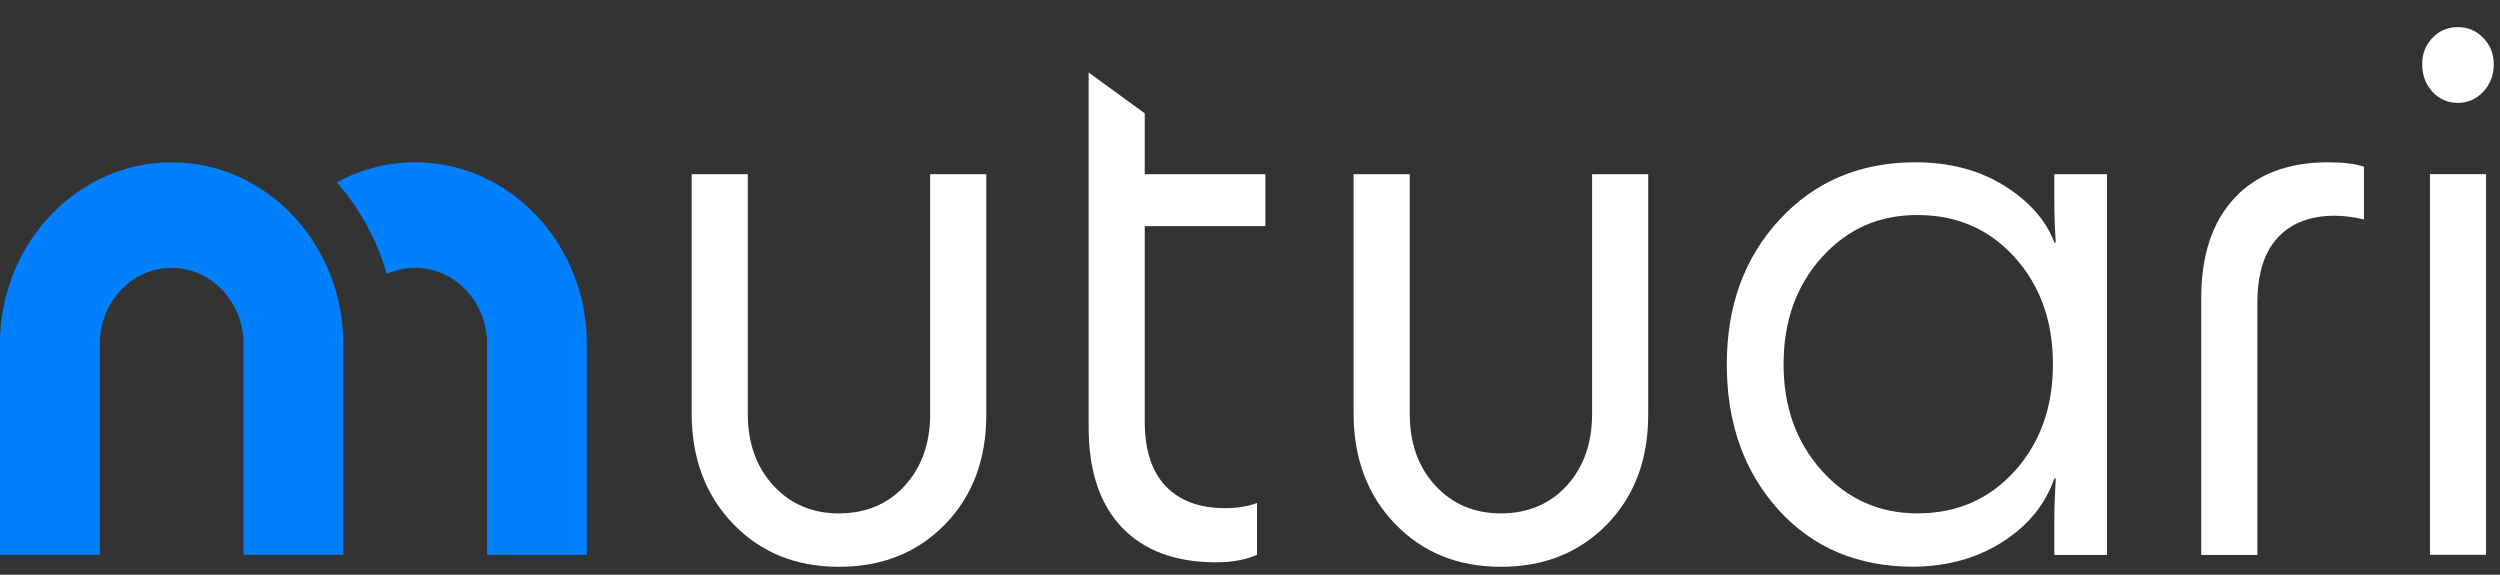
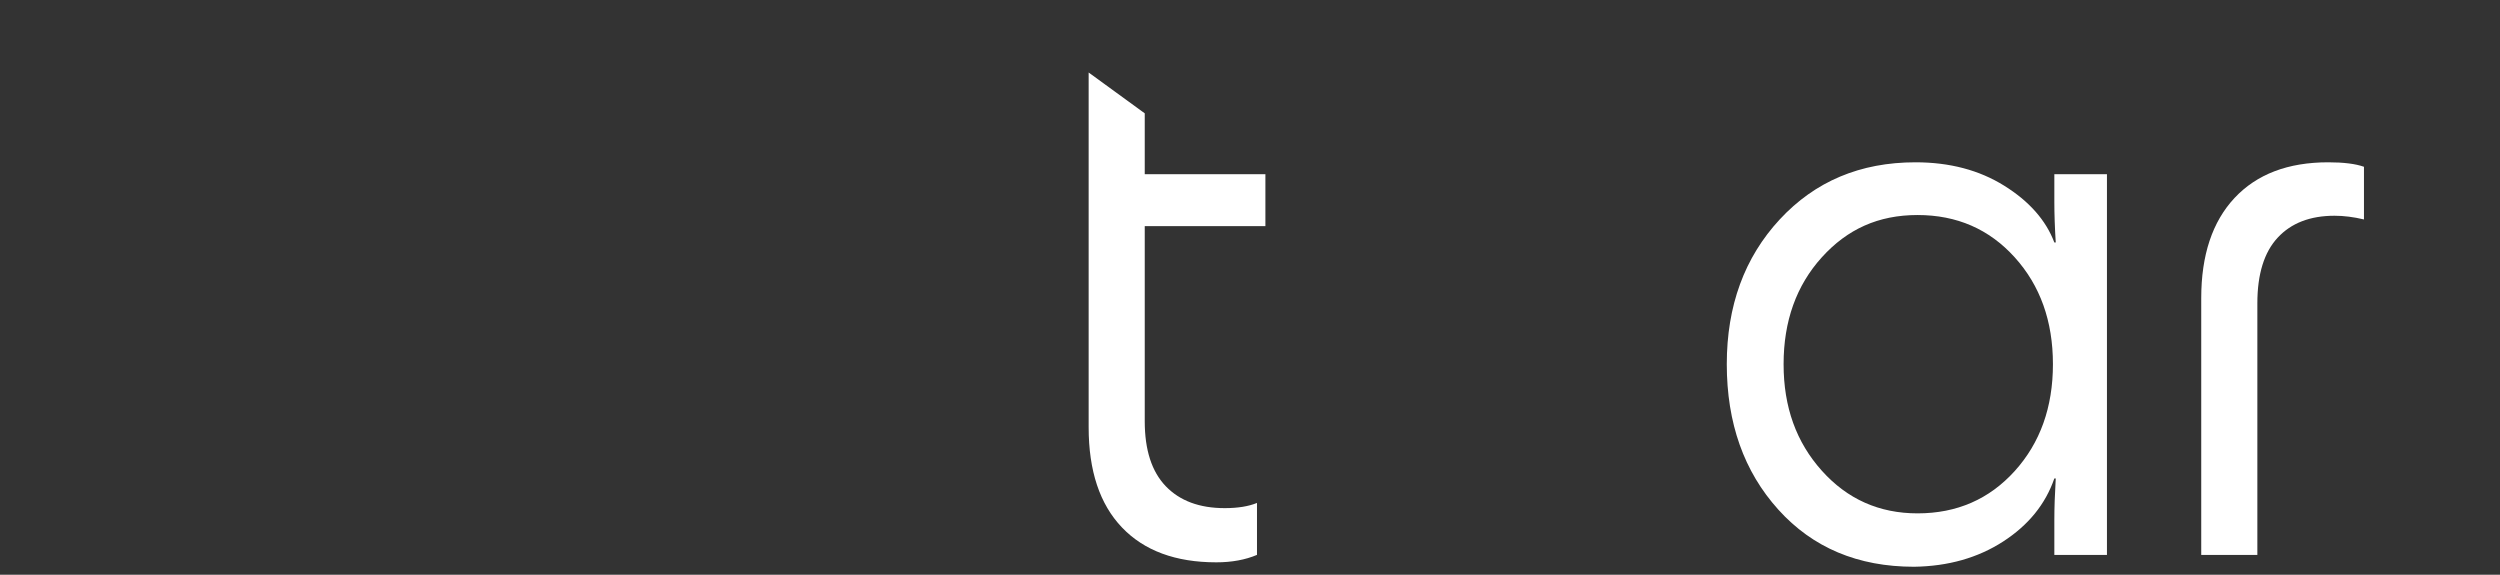
<svg xmlns="http://www.w3.org/2000/svg" width="87" height="20" viewBox="0 0 87 20" fill="none">
  <rect x="0" y="0" width="87" height="20" fill="#333333" stroke="none" />
  <path d="M39.837 7.869V14.661C39.837 15.66 40.081 16.413 40.569 16.921C41.058 17.429 41.741 17.683 42.62 17.683C43.075 17.683 43.45 17.623 43.743 17.502V19.31C43.336 19.482 42.864 19.569 42.327 19.569C40.911 19.569 39.817 19.164 39.044 18.355C38.271 17.545 37.885 16.384 37.885 14.868V2.523L39.837 3.944V6.062H44.036V7.869H39.837Z" fill="white" />
-   <path d="M57.358 14.43C57.358 15.997 56.877 17.271 55.918 18.253C54.957 19.234 53.729 19.725 52.232 19.725C50.735 19.725 49.506 19.226 48.545 18.227C47.585 17.228 47.105 15.945 47.105 14.379V6.062H49.059V14.405C49.059 15.421 49.355 16.251 49.949 16.897C50.543 17.543 51.304 17.866 52.232 17.866C53.159 17.866 53.94 17.543 54.527 16.897C55.112 16.251 55.405 15.421 55.405 14.405V6.062H57.358V14.43H57.358Z" fill="white" />
-   <path d="M34.323 14.43C34.323 15.997 33.842 17.271 32.883 18.253C31.922 19.234 30.693 19.725 29.196 19.725C27.699 19.725 26.471 19.226 25.51 18.227C24.55 17.228 24.07 15.945 24.07 14.379V6.062H26.023V14.405C26.023 15.421 26.32 16.251 26.914 16.897C27.508 17.543 28.269 17.866 29.196 17.866C30.124 17.866 30.905 17.543 31.491 16.897C32.077 16.251 32.37 15.421 32.37 14.405V6.062H34.323V14.43H34.323Z" fill="white" />
  <path d="M60.092 12.673C60.092 10.642 60.706 8.963 61.934 7.637C63.163 6.311 64.737 5.648 66.658 5.648C67.846 5.648 68.875 5.919 69.746 6.462C70.616 7.004 71.198 7.663 71.491 8.438H71.54C71.507 7.921 71.491 7.448 71.491 7.018V6.062H73.322V19.311H71.491V18.096C71.491 17.683 71.507 17.201 71.54 16.65H71.491C71.182 17.545 70.588 18.277 69.709 18.845C68.83 19.413 67.797 19.706 66.609 19.723C64.656 19.723 63.082 19.061 61.886 17.735C60.689 16.409 60.092 14.722 60.092 12.672V12.673ZM66.731 17.865C68.098 17.865 69.225 17.373 70.112 16.393C70.999 15.411 71.442 14.171 71.442 12.674C71.442 11.176 70.999 9.936 70.112 8.955C69.225 7.973 68.098 7.483 66.731 7.483C65.365 7.483 64.286 7.974 63.399 8.955C62.512 9.936 62.069 11.176 62.069 12.674C62.069 14.171 62.512 15.39 63.399 16.38C64.286 17.37 65.396 17.865 66.731 17.865V17.865Z" fill="white" />
  <path d="M81.021 5.648C81.558 5.648 81.973 5.7 82.266 5.804V7.637C81.908 7.551 81.566 7.508 81.241 7.508C80.395 7.508 79.735 7.762 79.264 8.27C78.792 8.778 78.556 9.54 78.556 10.556V19.311H76.603V10.375C76.603 8.877 76.99 7.715 77.763 6.888C78.537 6.062 79.623 5.648 81.022 5.648H81.021Z" fill="white" />
-   <path d="M85.538 3.58C85.18 3.58 84.883 3.45 84.647 3.192C84.411 2.933 84.293 2.615 84.293 2.236C84.293 1.857 84.411 1.57 84.647 1.32C84.883 1.07 85.18 0.945 85.538 0.945C85.897 0.945 86.173 1.071 86.417 1.32C86.661 1.57 86.783 1.875 86.783 2.236C86.783 2.615 86.661 2.933 86.417 3.192C86.173 3.45 85.88 3.58 85.538 3.58ZM86.515 19.307H84.562V6.059H86.515V19.307Z" fill="white" />
-   <path d="M11.946 19.31H8.475V11.968C8.475 10.509 7.353 9.321 5.974 9.321C4.594 9.321 3.472 10.509 3.472 11.968V19.31H0V11.968C0 8.483 2.68 5.648 5.973 5.648C9.266 5.648 11.946 8.483 11.946 11.968V19.31Z" fill="#0080FF" />
-   <path d="M20.422 11.969V19.311H16.951V11.969C16.951 10.509 15.828 9.32 14.449 9.32C14.099 9.32 13.766 9.398 13.462 9.536C13.114 8.333 12.512 7.248 11.723 6.346C12.541 5.9 13.467 5.648 14.449 5.648C17.742 5.648 20.422 8.484 20.422 11.969Z" fill="#0080FF" />
</svg>